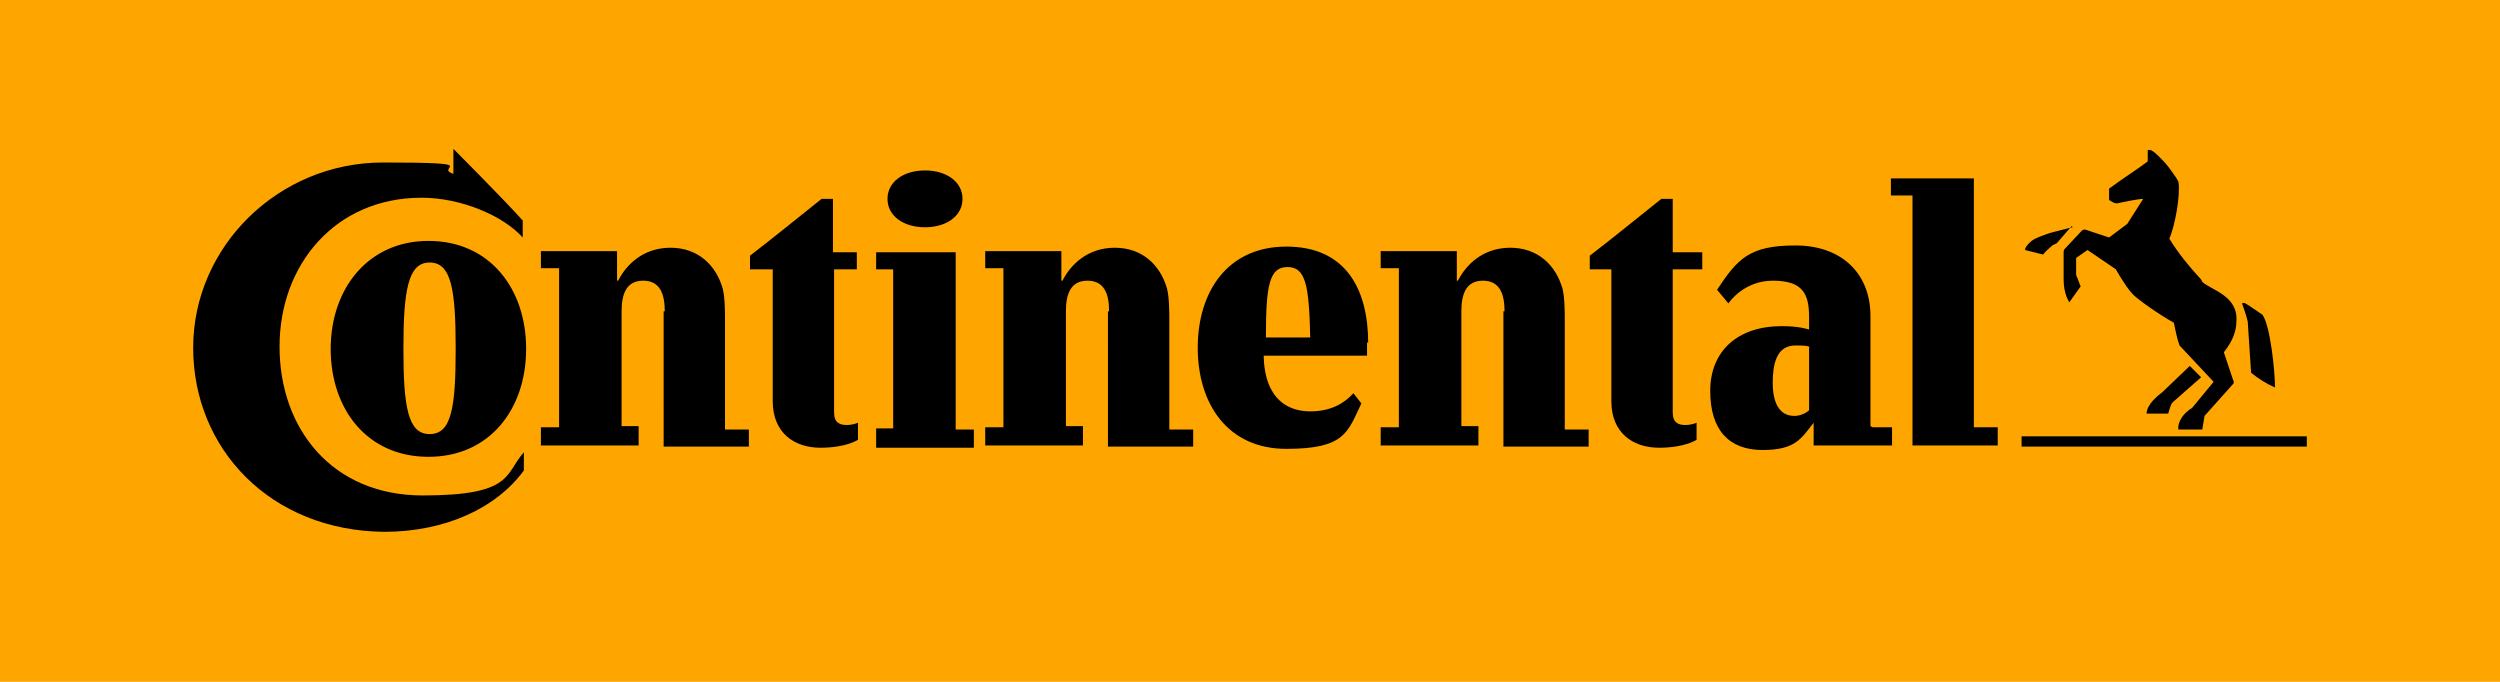
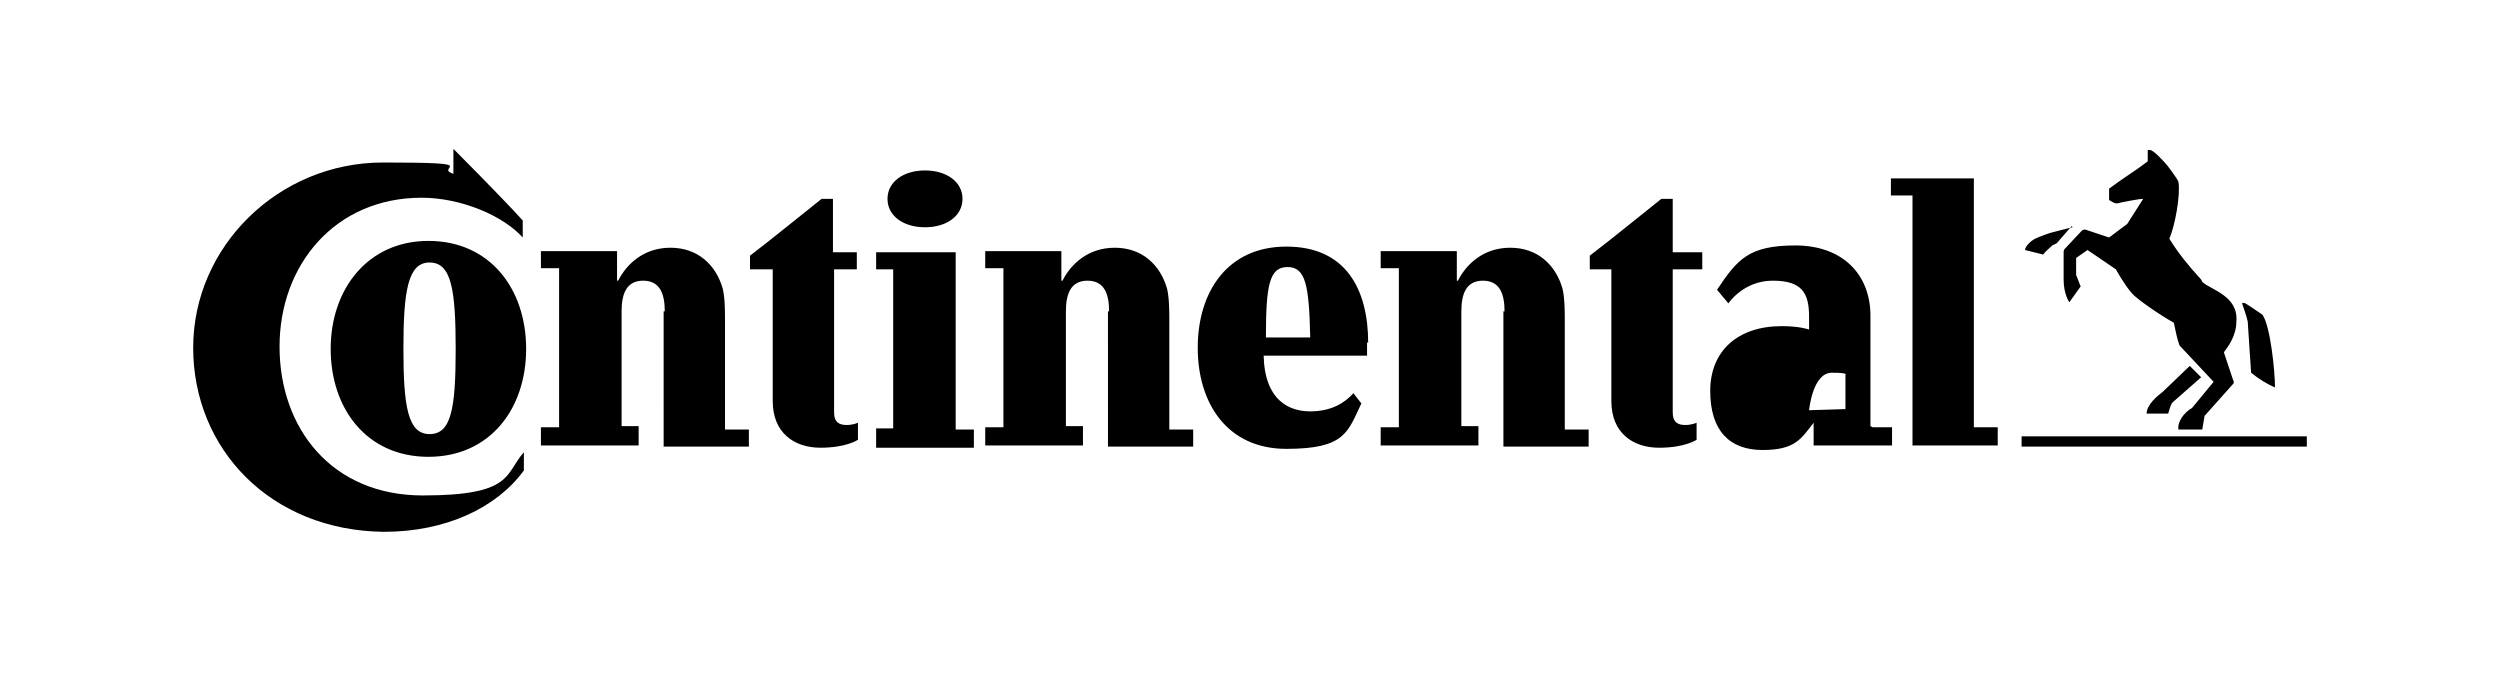
<svg xmlns="http://www.w3.org/2000/svg" viewBox="0 0 220 60">
  <defs>
    <style>.cls-1{fill:#e60012}.cls-2{fill:#fff}.cls-7{display:none}</style>
  </defs>
  <g id="continental">
-     <path id="background-2" d="M0 0h220v60H0z" data-name="background" style="fill:orange" />
-     <path id="Continental" d="M203 39.3h-25.1v-.9H203v.9Zm-12.7-4.8 2.4-2.3 1 1-2.5 2.2c-.2.2-.3.7-.4 1h-1.9c0-.8 1-1.6 1.4-1.9ZM182.4 20c-.1 0-2 .5-2 .5s-.9.3-1.3.5-.9.7-.9 1l1.6.4c.2-.3.5-.5.8-.8l.4-.2 1.3-1.5q.1 0 0 0Zm11.3 4.6c-1.1-1.2-2-2.3-2.8-3.6.5-1.1 1-3.9.8-5-.1-.3-1-1.5-1.2-1.7-.2-.2-1-1.1-1.3-1.1h-.2v1c-.9.7-2.2 1.5-3.4 2.4v1c.2.1.4.3.7.3.4-.1 1.9-.4 2.3-.4l-1.4 2.2-1.6 1.2-2.1-.7c-.1 0-.2 0-.3.1l-1.5 1.6q-.1.1-.1.3v2.4c0 1.3.5 2 .5 2l1-1.4c-.1-.2-.3-.8-.4-1v-1.5l1-.7 2.5 1.7s.7 1.3 1.4 2.1c.4.5 2.6 2 3.7 2.6.1.5.3 1.5.5 2l3 3.2-1.9 2.3c-.7.4-1.3 1.2-1.2 1.9h2.1l.2-1.2 2.5-2.8c.1-.1.1-.2 0-.4l-.8-2.4c.3-.4 1.1-1.4 1.1-2.7.2-2.3-2.3-2.8-3-3.5Zm4.1 3.7c-.1-.5-.4-1.3-.5-1.6 0 0 .1-.1.3 0s1.5 1 1.5 1c.7 1 1.1 5 1.1 6.4-.7-.3-1.5-.8-2.1-1.3 0 .1-.3-4.5-.3-4.5Zm-65.4-.9c0-1.5-.4-2.7-1.9-2.7s-1.9 1.2-1.9 2.7v10.1h1.5v1.7h-8.6v-1.6h1.6v-14h-1.6v-1.5h6.7v2.6h.1c.7-1.4 2.2-2.9 4.6-2.9s4 1.5 4.6 3.6c.2.8.2 2.1.2 2.8v9.6h2.1v1.5h-7.5V27.4Zm-34.8 0c0-1.5-.4-2.7-1.9-2.7s-1.9 1.2-1.9 2.7v10.1h1.5v1.7h-8.6v-1.6h1.6v-14h-1.6v-1.5h6.7v2.6h.1c.7-1.4 2.2-2.9 4.6-2.9s4 1.5 4.6 3.6c.2.8.2 2.1.2 2.8v9.6h2.1v1.5h-7.5V27.4Zm49.6-3.8v12.7c0 .9.5 1.1 1.1 1.1s1-.2 1-.2v1.5s-1 .7-3.3.7-4.2-1.3-4.2-4.1V23.7h-1.9v-1.2c2.1-1.6 4.4-3.5 6.3-5h1v4.7h2.6v1.5h-2.6ZM39.9 13.1s4.1 4.1 6.1 6.3v1.5c-1.7-1.9-5.4-3.5-8.9-3.5-7.6 0-12.5 5.9-12.5 13.1s4.6 13.1 12.6 13.1 7.2-1.9 8.9-3.8v1.6c-2.4 3.3-6.9 5.4-12.3 5.4-10-.1-16.8-7.3-16.8-16.2s7.5-16.3 16.7-16.3 4.4.4 6.2 1v-2.2Zm80.5 17.1c0-4.8-2-8.5-7.2-8.5s-7.8 4-7.8 8.9 2.6 8.9 7.8 8.9 5.4-1.5 6.6-4l-.7-.9c-.8.9-2 1.6-3.8 1.6s-4-.9-4.1-4.9h9.1v-1.2Zm-9-.5c0-4.6.3-6.2 1.9-6.2s1.9 1.6 2 6.2h-3.8Zm-73.7-8.5c-5.3 0-8.6 4.2-8.6 9.5s3.2 9.5 8.6 9.5 8.6-4.2 8.6-9.5-3.2-9.5-8.6-9.5Zm.1 17c-1.9 0-2.3-2.4-2.3-7.5s.4-7.6 2.3-7.6 2.3 2.3 2.3 7.6-.4 7.5-2.3 7.5Zm20.7-10.8c0-1.5-.4-2.7-1.9-2.7s-1.9 1.2-1.9 2.7v10.1h1.5v1.7h-8.6v-1.6h1.6v-14h-1.6v-1.5h6.7v2.6h.1c.7-1.4 2.2-2.9 4.6-2.9s4 1.5 4.6 3.6c.2.8.2 2.1.2 2.8v9.6h2.1v1.5h-7.5V27.4Zm19.6-9.9c0 1.5 1.4 2.5 3.3 2.5s3.3-1 3.3-2.5-1.4-2.5-3.3-2.5-3.3 1-3.3 2.5m-4.7 6.1v12.7c0 .9.5 1.1 1.1 1.1s1-.2 1-.2v1.5s-1 .7-3.3.7-4.2-1.3-4.2-4.1V23.7h-2v-1.2c2.1-1.6 4.4-3.5 6.3-5h1v4.7h2.1v1.5h-2Zm100.3 14h2.1v1.6h-7.5v-22h-1.9v-1.5h7.3v21.9Zm-9.1-.1v-9.7c0-3.7-2.5-6.2-6.6-6.2s-5.1 1.2-6.9 3.9l1 1.2s1.3-2 3.9-2 3.2 1.1 3.2 3.2V29s-.8-.3-2.4-.3c-3.9 0-6.3 2.2-6.3 5.7s1.7 5.2 4.6 5.2 3.4-1 4.5-2.4v2h6.9v-1.6h-1.7Zm-5.4-1.4c-.2.2-.7.5-1.3.5-1.4 0-1.9-1.3-1.9-2.9s.3-3.3 2-3.3 1.1.2 1.2.3V36Zm-82.1 3.2v-1.6h1.5v-14h-1.5v-1.5h7v15.6h1.6v1.6h-8.6Z" />
+     <path id="Continental" d="M203 39.3h-25.1v-.9H203v.9Zm-12.7-4.8 2.4-2.3 1 1-2.5 2.2c-.2.2-.3.7-.4 1h-1.9c0-.8 1-1.6 1.4-1.9ZM182.4 20c-.1 0-2 .5-2 .5s-.9.3-1.3.5-.9.7-.9 1l1.6.4c.2-.3.5-.5.8-.8l.4-.2 1.3-1.5q.1 0 0 0Zm11.3 4.6c-1.1-1.2-2-2.3-2.8-3.6.5-1.1 1-3.9.8-5-.1-.3-1-1.5-1.2-1.7-.2-.2-1-1.1-1.3-1.1h-.2v1c-.9.7-2.2 1.5-3.4 2.4v1c.2.1.4.3.7.3.4-.1 1.9-.4 2.3-.4l-1.4 2.2-1.6 1.2-2.1-.7c-.1 0-.2 0-.3.1l-1.5 1.6q-.1.1-.1.3v2.4c0 1.3.5 2 .5 2l1-1.4c-.1-.2-.3-.8-.4-1v-1.5l1-.7 2.5 1.7s.7 1.3 1.4 2.1c.4.5 2.6 2 3.7 2.6.1.5.3 1.5.5 2l3 3.2-1.9 2.3c-.7.4-1.3 1.2-1.2 1.9h2.1l.2-1.2 2.5-2.8c.1-.1.1-.2 0-.4l-.8-2.4c.3-.4 1.1-1.4 1.1-2.7.2-2.3-2.3-2.8-3-3.5Zm4.1 3.7c-.1-.5-.4-1.3-.5-1.6 0 0 .1-.1.3 0s1.5 1 1.5 1c.7 1 1.1 5 1.1 6.4-.7-.3-1.5-.8-2.1-1.3 0 .1-.3-4.5-.3-4.5Zm-65.4-.9c0-1.5-.4-2.7-1.9-2.7s-1.9 1.2-1.9 2.7v10.1h1.5v1.7h-8.6v-1.6h1.6v-14h-1.6v-1.5h6.7v2.6h.1c.7-1.4 2.2-2.9 4.6-2.9s4 1.5 4.6 3.6c.2.8.2 2.1.2 2.8v9.6h2.1v1.5h-7.5V27.4Zm-34.8 0c0-1.5-.4-2.7-1.9-2.7s-1.9 1.2-1.9 2.7v10.1h1.5v1.7h-8.6v-1.6h1.6v-14h-1.6v-1.5h6.7v2.6h.1c.7-1.4 2.2-2.9 4.6-2.9s4 1.5 4.6 3.6c.2.8.2 2.1.2 2.8v9.6h2.1v1.5h-7.5V27.4Zm49.6-3.8v12.7c0 .9.5 1.1 1.1 1.1s1-.2 1-.2v1.5s-1 .7-3.3.7-4.2-1.3-4.2-4.1V23.7h-1.9v-1.2c2.1-1.6 4.4-3.5 6.3-5h1v4.7h2.6v1.5h-2.6ZM39.9 13.1s4.1 4.1 6.1 6.3v1.5c-1.7-1.9-5.4-3.5-8.9-3.5-7.6 0-12.5 5.9-12.5 13.1s4.6 13.1 12.6 13.1 7.2-1.9 8.9-3.8v1.6c-2.4 3.3-6.9 5.4-12.3 5.4-10-.1-16.8-7.3-16.8-16.2s7.5-16.3 16.7-16.3 4.4.4 6.2 1v-2.2Zm80.5 17.1c0-4.8-2-8.5-7.2-8.5s-7.8 4-7.8 8.9 2.6 8.9 7.8 8.9 5.4-1.5 6.6-4l-.7-.9c-.8.9-2 1.6-3.8 1.6s-4-.9-4.1-4.9h9.1v-1.2Zm-9-.5c0-4.6.3-6.2 1.9-6.2s1.9 1.6 2 6.2h-3.8Zm-73.7-8.5c-5.3 0-8.6 4.2-8.6 9.5s3.2 9.5 8.6 9.5 8.6-4.2 8.6-9.5-3.2-9.5-8.6-9.5Zm.1 17c-1.9 0-2.3-2.4-2.3-7.5s.4-7.6 2.3-7.6 2.3 2.3 2.3 7.6-.4 7.5-2.3 7.5Zm20.7-10.8c0-1.5-.4-2.7-1.9-2.7s-1.9 1.2-1.9 2.7v10.1h1.5v1.7h-8.6v-1.6h1.6v-14h-1.6v-1.5h6.7v2.6h.1c.7-1.4 2.2-2.9 4.6-2.9s4 1.5 4.6 3.6c.2.8.2 2.1.2 2.8v9.6h2.1v1.5h-7.5V27.4Zm19.6-9.9c0 1.5 1.4 2.5 3.3 2.5s3.3-1 3.3-2.5-1.4-2.5-3.3-2.5-3.3 1-3.3 2.5m-4.7 6.1v12.7c0 .9.5 1.1 1.1 1.1s1-.2 1-.2v1.5s-1 .7-3.3.7-4.2-1.3-4.2-4.1V23.7h-2v-1.2c2.1-1.6 4.4-3.5 6.3-5h1v4.7h2.1v1.5h-2Zm100.3 14h2.1v1.6h-7.5v-22h-1.9v-1.5h7.3v21.9Zm-9.1-.1v-9.7c0-3.7-2.5-6.2-6.6-6.2s-5.1 1.2-6.9 3.9l1 1.2s1.3-2 3.9-2 3.2 1.1 3.2 3.2V29s-.8-.3-2.4-.3c-3.9 0-6.3 2.2-6.3 5.7s1.7 5.2 4.6 5.2 3.4-1 4.5-2.4v2h6.9v-1.6h-1.7Zm-5.4-1.4s.3-3.3 2-3.3 1.1.2 1.2.3V36Zm-82.1 3.2v-1.6h1.5v-14h-1.5v-1.5h7v15.6h1.6v1.6h-8.6Z" />
  </g>
</svg>